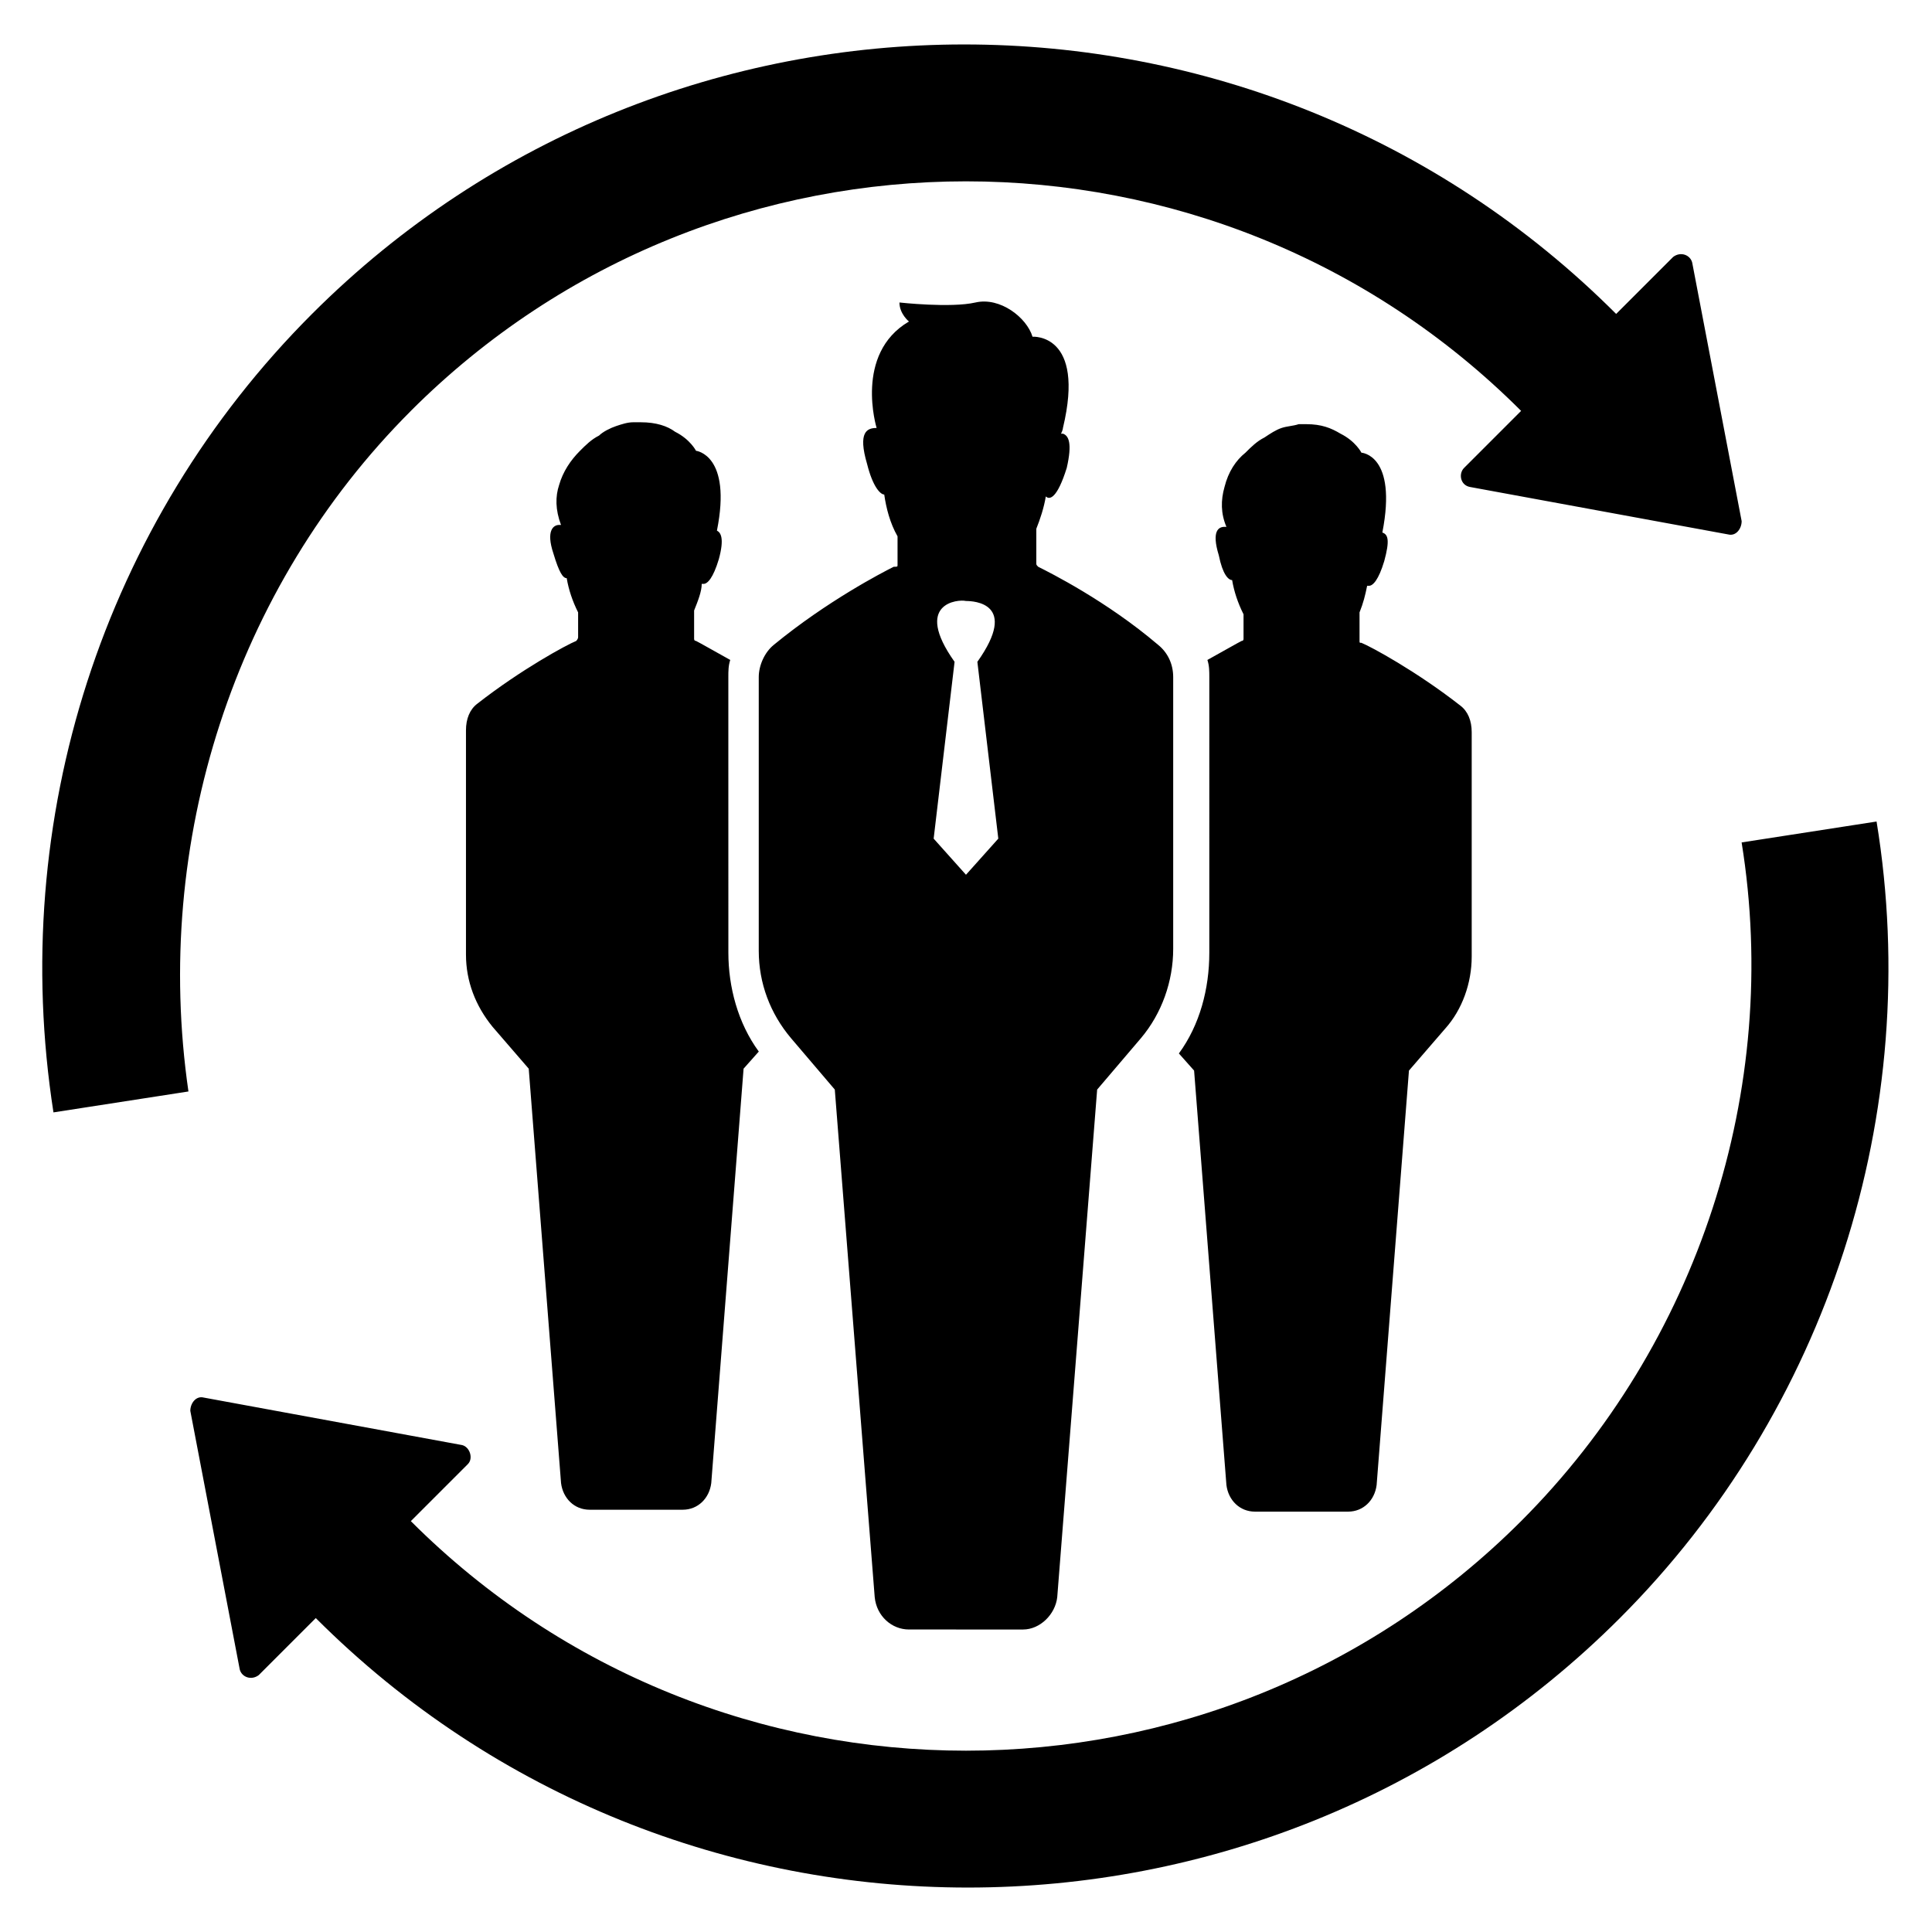
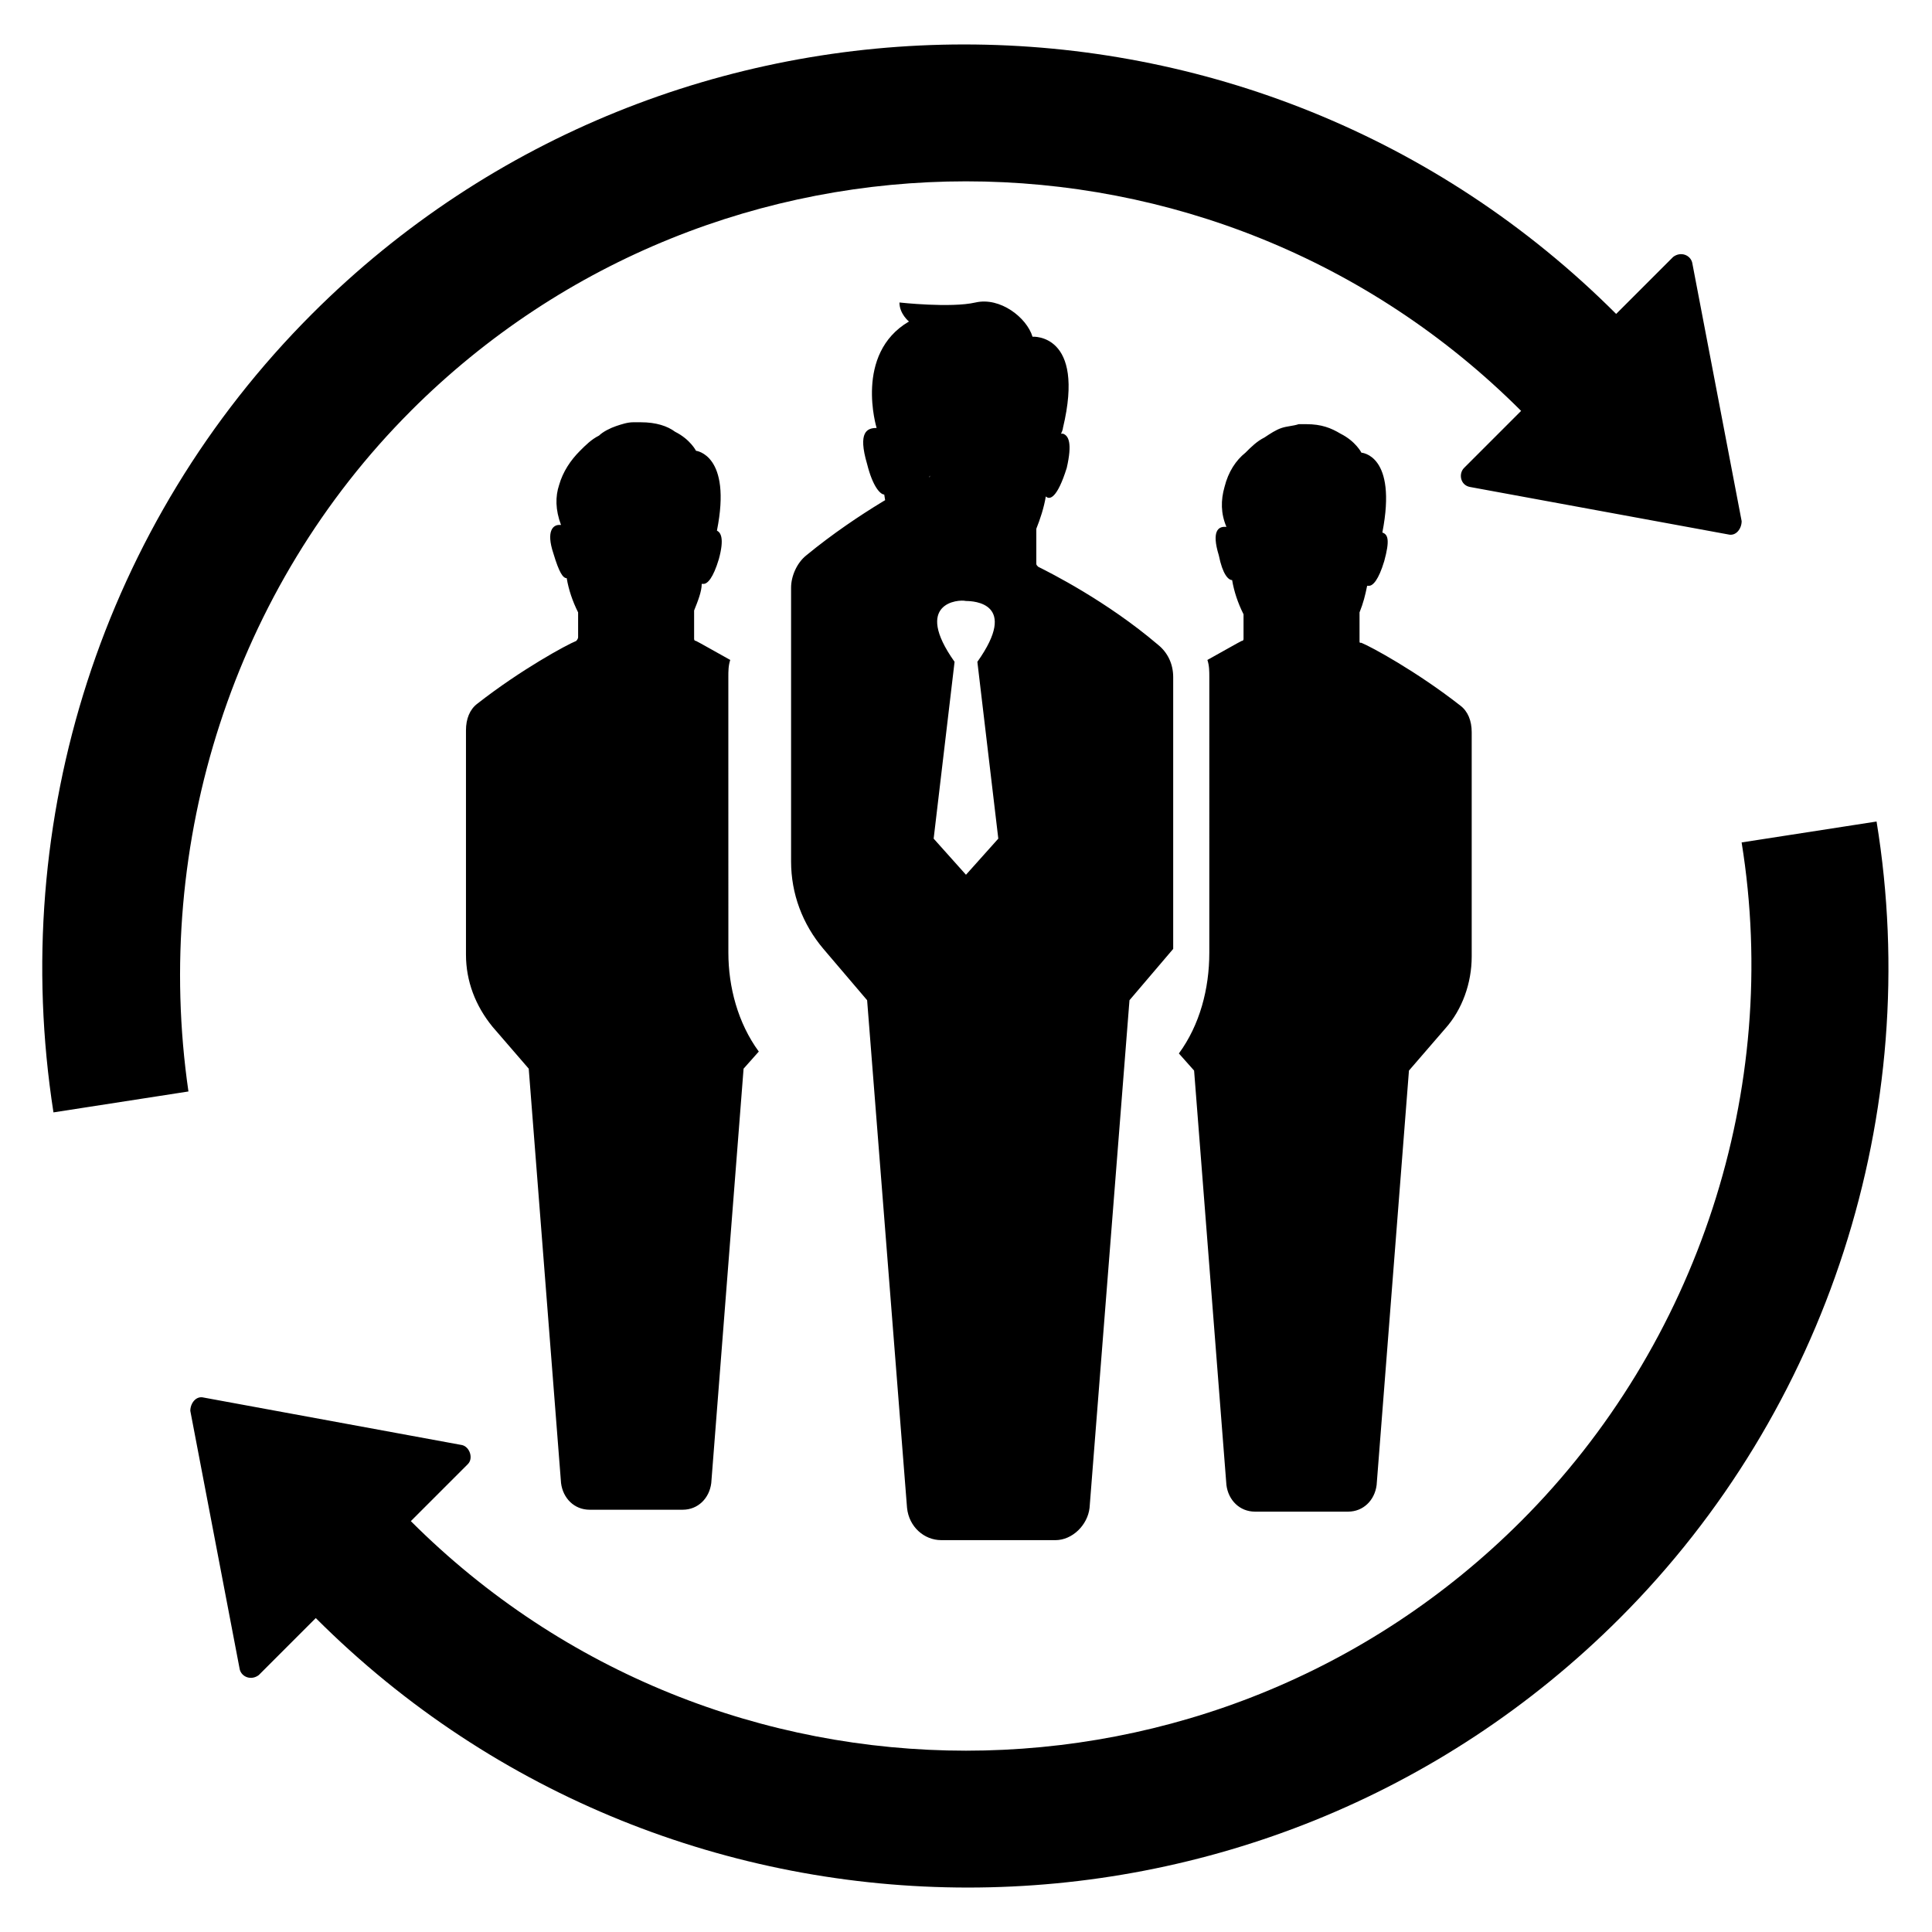
<svg xmlns="http://www.w3.org/2000/svg" fill="#000000" width="800px" height="800px" version="1.1" viewBox="144 144 512 512">
-   <path d="m464.48 338.54v-15.113c0-1.512 0-3.023-0.504-4.535 4.535-2.519 8.062-4.535 9.07-5.039 0.504 0 0.504-0.504 0.504-0.504v-6.551c-1.512-3.023-2.519-6.047-3.023-9.07-1.008 0-2.519-1.512-3.527-6.551-2.016-6.551 0-7.559 1.512-7.559h0.504c-1.512-3.527-1.512-7.055-0.504-10.578 1.008-4.031 3.023-7.055 5.543-9.07 1.512-1.512 3.023-3.023 5.039-4.031 1.512-1.008 3.023-2.016 4.535-2.519 1.512-0.504 3.023-0.504 4.535-1.008h2.016c4.031 0 6.551 1.008 9.07 2.519 4.031 2.016 5.543 5.039 5.543 5.039s9.574 0.504 5.543 21.16c1.512 0.504 2.016 2.016 0.504 7.559-1.512 5.039-3.023 6.551-4.031 6.551h-0.504c-0.504 2.519-1.008 4.535-2.016 7.055v7.559c0 0.504 0 0.504 0.504 0.504 2.519 1.008 14.609 7.559 26.199 16.625 2.016 1.512 3.023 4.031 3.023 7.055v59.449c0 7.055-2.519 14.105-7.055 19.145l-9.574 11.082-8.566 109.83c-0.504 4.031-3.527 7.055-7.559 7.055h-24.688c-4.031 0-7.055-3.023-7.559-7.055l-8.566-109.83-4.031-4.535c5.543-7.559 8.062-17.129 8.062-26.703zm-167.77-24.688c-2.519 1.008-14.609 7.559-26.199 16.625-2.016 1.512-3.023 4.031-3.023 7.055v59.449c0 7.055 2.519 13.602 7.055 19.145l9.574 11.082 8.566 109.83c0.504 4.031 3.527 7.055 7.559 7.055h24.688c4.031 0 7.055-3.023 7.559-7.055l8.566-109.83 4.031-4.535c-5.543-7.559-8.062-17.129-8.062-26.199l-0.008-57.934v-15.113c0-1.512 0-3.023 0.504-4.535-4.535-2.519-8.062-4.535-9.07-5.039-0.504 0-0.504-0.504-0.504-0.504v-7.559c1.008-2.519 2.016-5.039 2.016-7.055h0.504c1.008 0 2.519-1.512 4.031-6.551 1.512-5.543 0.504-7.055-0.504-7.559 4.031-20.152-5.543-21.16-5.543-21.16s-1.512-3.023-5.543-5.039c-2.016-1.512-5.039-2.519-9.07-2.519h-2.016c-1.512 0-3.023 0.504-4.535 1.008s-3.527 1.512-4.535 2.519c-2.016 1.008-3.527 2.519-5.039 4.031-2.519 2.519-4.535 5.543-5.543 9.07-1.008 3.023-1.008 6.551 0.504 10.578h-0.504c-1.512 0-3.527 1.512-1.512 7.559 1.512 5.039 2.519 6.551 3.527 6.551 0.504 3.023 1.512 6.047 3.023 9.07v6.551c0.008 0.504-0.496 1.008-0.496 1.008zm-43.832-60.961c81.113-81.113 213.11-81.113 294.23 0l-15.113 15.113c-1.512 1.512-1.008 4.535 1.512 5.039l68.52 12.594c2.016 0.504 3.527-1.512 3.527-3.527l-13.105-68.516c-0.504-2.016-3.023-3.023-5.039-1.512l-15.113 15.113c-95.219-95.219-250.39-95.219-345.61 0-55.418 55.418-80.609 134.01-68.52 211.6l35.77-5.543c-9.57-66 12.094-133.51 58.949-180.36zm388.44 108.82-35.77 5.543c10.578 65.496-11.586 133-58.441 179.86-81.113 81.113-213.11 81.113-294.23 0l15.113-15.113c1.512-1.512 0.504-4.535-1.512-5.039l-68.516-12.598c-2.016-0.504-3.527 1.512-3.527 3.527l13.098 68.516c0.504 2.016 3.023 3.023 5.039 1.512l15.113-15.113c95.219 95.219 250.39 95.219 345.61 0 54.914-54.914 80.609-134.01 68.016-211.09zm-259.46-68.016v-7.559c-2.016-3.527-3.023-7.559-3.527-11.082-1.008 0-3.023-2.016-4.535-8.062-2.519-8.566 0-9.574 2.519-9.574 0 0-6.047-19.648 8.566-28.215 0 0-2.519-2.016-2.519-5.039 0 0 13.602 1.512 20.152 0 6.551-1.512 13.602 4.031 15.113 9.07 0 0 14.105-1.008 8.062 24.184 0 0 0 0.504-0.504 1.512h0.504c1.512 0.504 2.519 2.519 1.008 9.07-2.519 8.062-4.535 8.566-5.543 7.559-0.504 3.023-1.512 6.047-2.519 8.566v9.07c0 0.504 0 0.504 0.504 1.008 3.023 1.512 18.137 9.07 31.738 20.656 2.519 2.016 4.031 5.039 4.031 8.566v72.043c0 8.566-3.023 17.129-8.566 23.68l-11.586 13.602-10.578 134.52c-0.504 4.535-4.535 8.566-9.07 8.566l-30.23-0.004c-4.535 0-8.566-3.527-9.07-8.566l-10.578-134.52-11.586-13.602c-5.543-6.551-8.566-14.609-8.566-23.176v-72.547c0-3.023 1.512-6.551 4.031-8.566 14.105-11.586 28.719-19.145 31.738-20.656 1.012 0 1.012 0 1.012-0.504zm15.113 25.695-5.543 46.855 8.566 9.574 8.566-9.574-5.547-46.855c11.082-15.617-1.008-16.121-3.023-16.121-2.012-0.508-14.105 0.5-3.019 16.121z" />
+   <path d="m464.48 338.54v-15.113c0-1.512 0-3.023-0.504-4.535 4.535-2.519 8.062-4.535 9.07-5.039 0.504 0 0.504-0.504 0.504-0.504v-6.551c-1.512-3.023-2.519-6.047-3.023-9.07-1.008 0-2.519-1.512-3.527-6.551-2.016-6.551 0-7.559 1.512-7.559h0.504c-1.512-3.527-1.512-7.055-0.504-10.578 1.008-4.031 3.023-7.055 5.543-9.07 1.512-1.512 3.023-3.023 5.039-4.031 1.512-1.008 3.023-2.016 4.535-2.519 1.512-0.504 3.023-0.504 4.535-1.008h2.016c4.031 0 6.551 1.008 9.07 2.519 4.031 2.016 5.543 5.039 5.543 5.039s9.574 0.504 5.543 21.16c1.512 0.504 2.016 2.016 0.504 7.559-1.512 5.039-3.023 6.551-4.031 6.551h-0.504c-0.504 2.519-1.008 4.535-2.016 7.055v7.559c0 0.504 0 0.504 0.504 0.504 2.519 1.008 14.609 7.559 26.199 16.625 2.016 1.512 3.023 4.031 3.023 7.055v59.449c0 7.055-2.519 14.105-7.055 19.145l-9.574 11.082-8.566 109.83c-0.504 4.031-3.527 7.055-7.559 7.055h-24.688c-4.031 0-7.055-3.023-7.559-7.055l-8.566-109.83-4.031-4.535c5.543-7.559 8.062-17.129 8.062-26.703zm-167.77-24.688c-2.519 1.008-14.609 7.559-26.199 16.625-2.016 1.512-3.023 4.031-3.023 7.055v59.449c0 7.055 2.519 13.602 7.055 19.145l9.574 11.082 8.566 109.83c0.504 4.031 3.527 7.055 7.559 7.055h24.688c4.031 0 7.055-3.023 7.559-7.055l8.566-109.83 4.031-4.535c-5.543-7.559-8.062-17.129-8.062-26.199l-0.008-57.934v-15.113c0-1.512 0-3.023 0.504-4.535-4.535-2.519-8.062-4.535-9.07-5.039-0.504 0-0.504-0.504-0.504-0.504v-7.559c1.008-2.519 2.016-5.039 2.016-7.055h0.504c1.008 0 2.519-1.512 4.031-6.551 1.512-5.543 0.504-7.055-0.504-7.559 4.031-20.152-5.543-21.16-5.543-21.16s-1.512-3.023-5.543-5.039c-2.016-1.512-5.039-2.519-9.07-2.519h-2.016c-1.512 0-3.023 0.504-4.535 1.008s-3.527 1.512-4.535 2.519c-2.016 1.008-3.527 2.519-5.039 4.031-2.519 2.519-4.535 5.543-5.543 9.07-1.008 3.023-1.008 6.551 0.504 10.578h-0.504c-1.512 0-3.527 1.512-1.512 7.559 1.512 5.039 2.519 6.551 3.527 6.551 0.504 3.023 1.512 6.047 3.023 9.07v6.551c0.008 0.504-0.496 1.008-0.496 1.008zm-43.832-60.961c81.113-81.113 213.11-81.113 294.23 0l-15.113 15.113c-1.512 1.512-1.008 4.535 1.512 5.039l68.52 12.594c2.016 0.504 3.527-1.512 3.527-3.527l-13.105-68.516c-0.504-2.016-3.023-3.023-5.039-1.512l-15.113 15.113c-95.219-95.219-250.39-95.219-345.61 0-55.418 55.418-80.609 134.01-68.52 211.6l35.77-5.543c-9.57-66 12.094-133.51 58.949-180.36zm388.44 108.82-35.77 5.543c10.578 65.496-11.586 133-58.441 179.86-81.113 81.113-213.11 81.113-294.23 0l15.113-15.113c1.512-1.512 0.504-4.535-1.512-5.039l-68.516-12.598c-2.016-0.504-3.527 1.512-3.527 3.527l13.098 68.516c0.504 2.016 3.023 3.023 5.039 1.512l15.113-15.113c95.219 95.219 250.39 95.219 345.61 0 54.914-54.914 80.609-134.01 68.016-211.09zm-259.46-68.016v-7.559c-2.016-3.527-3.023-7.559-3.527-11.082-1.008 0-3.023-2.016-4.535-8.062-2.519-8.566 0-9.574 2.519-9.574 0 0-6.047-19.648 8.566-28.215 0 0-2.519-2.016-2.519-5.039 0 0 13.602 1.512 20.152 0 6.551-1.512 13.602 4.031 15.113 9.07 0 0 14.105-1.008 8.062 24.184 0 0 0 0.504-0.504 1.512h0.504c1.512 0.504 2.519 2.519 1.008 9.07-2.519 8.062-4.535 8.566-5.543 7.559-0.504 3.023-1.512 6.047-2.519 8.566v9.07c0 0.504 0 0.504 0.504 1.008 3.023 1.512 18.137 9.07 31.738 20.656 2.519 2.016 4.031 5.039 4.031 8.566v72.043l-11.586 13.602-10.578 134.52c-0.504 4.535-4.535 8.566-9.07 8.566l-30.23-0.004c-4.535 0-8.566-3.527-9.07-8.566l-10.578-134.52-11.586-13.602c-5.543-6.551-8.566-14.609-8.566-23.176v-72.547c0-3.023 1.512-6.551 4.031-8.566 14.105-11.586 28.719-19.145 31.738-20.656 1.012 0 1.012 0 1.012-0.504zm15.113 25.695-5.543 46.855 8.566 9.574 8.566-9.574-5.547-46.855c11.082-15.617-1.008-16.121-3.023-16.121-2.012-0.508-14.105 0.5-3.019 16.121z" />
</svg>